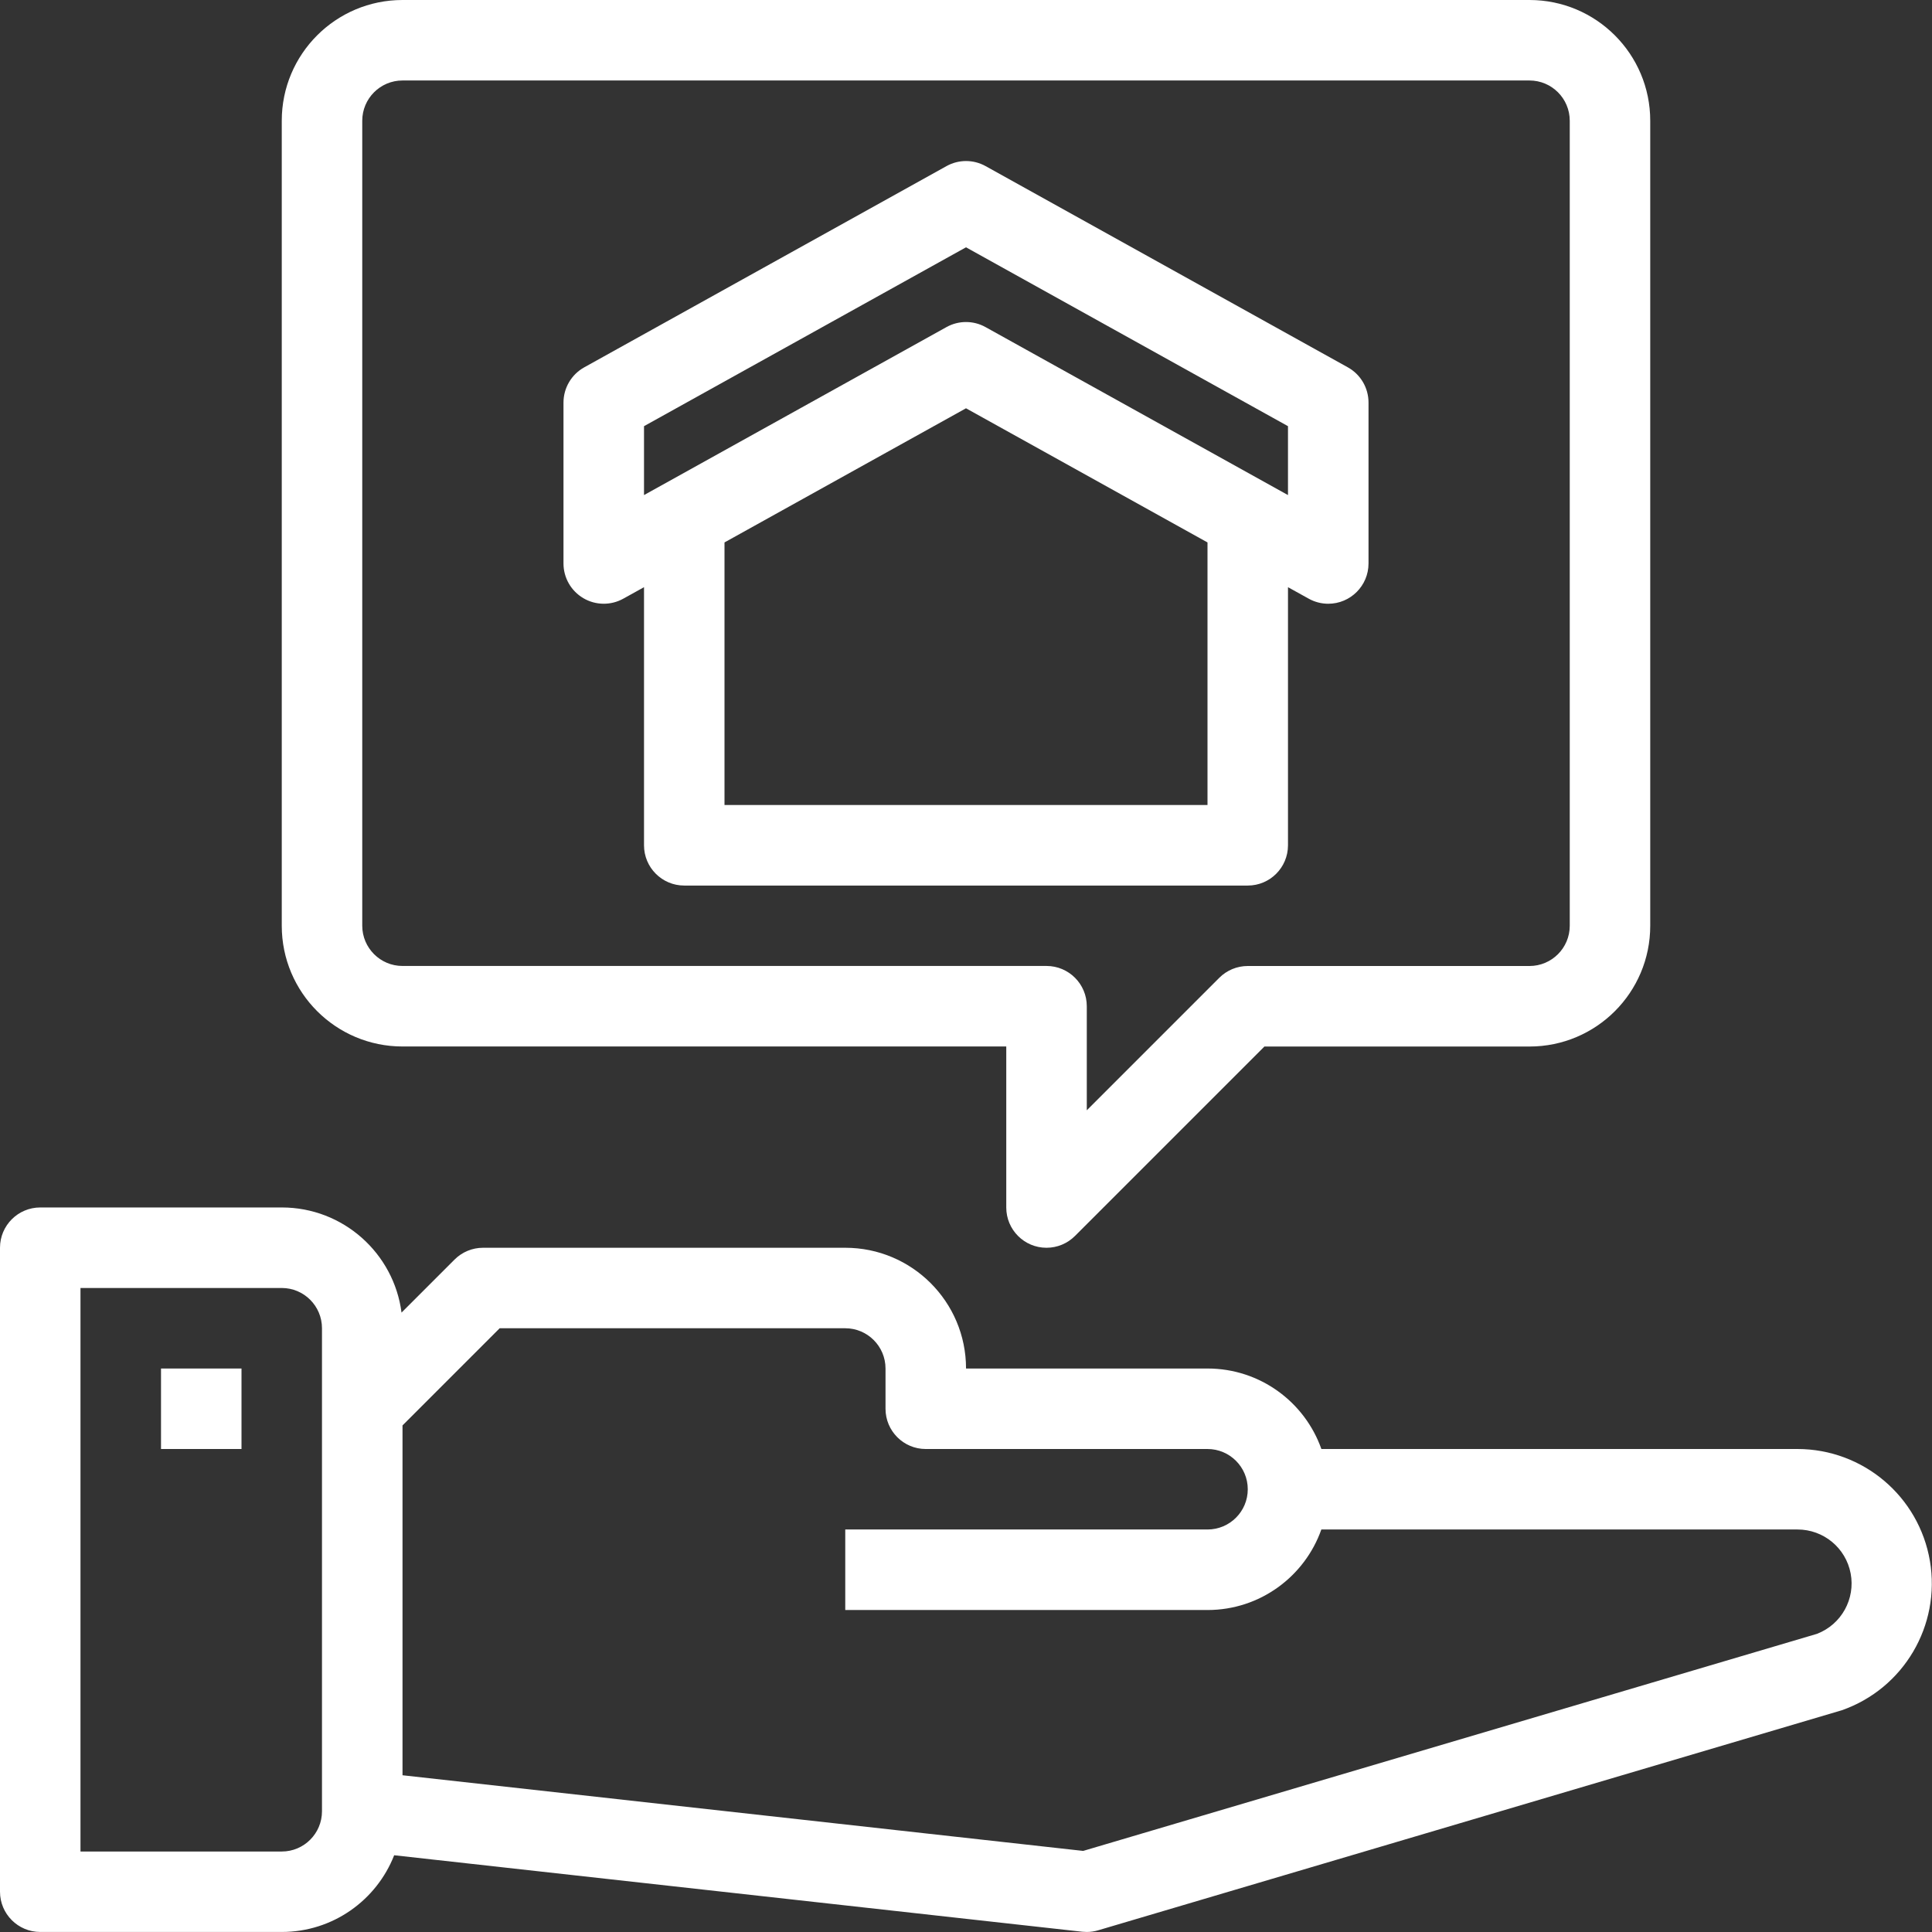
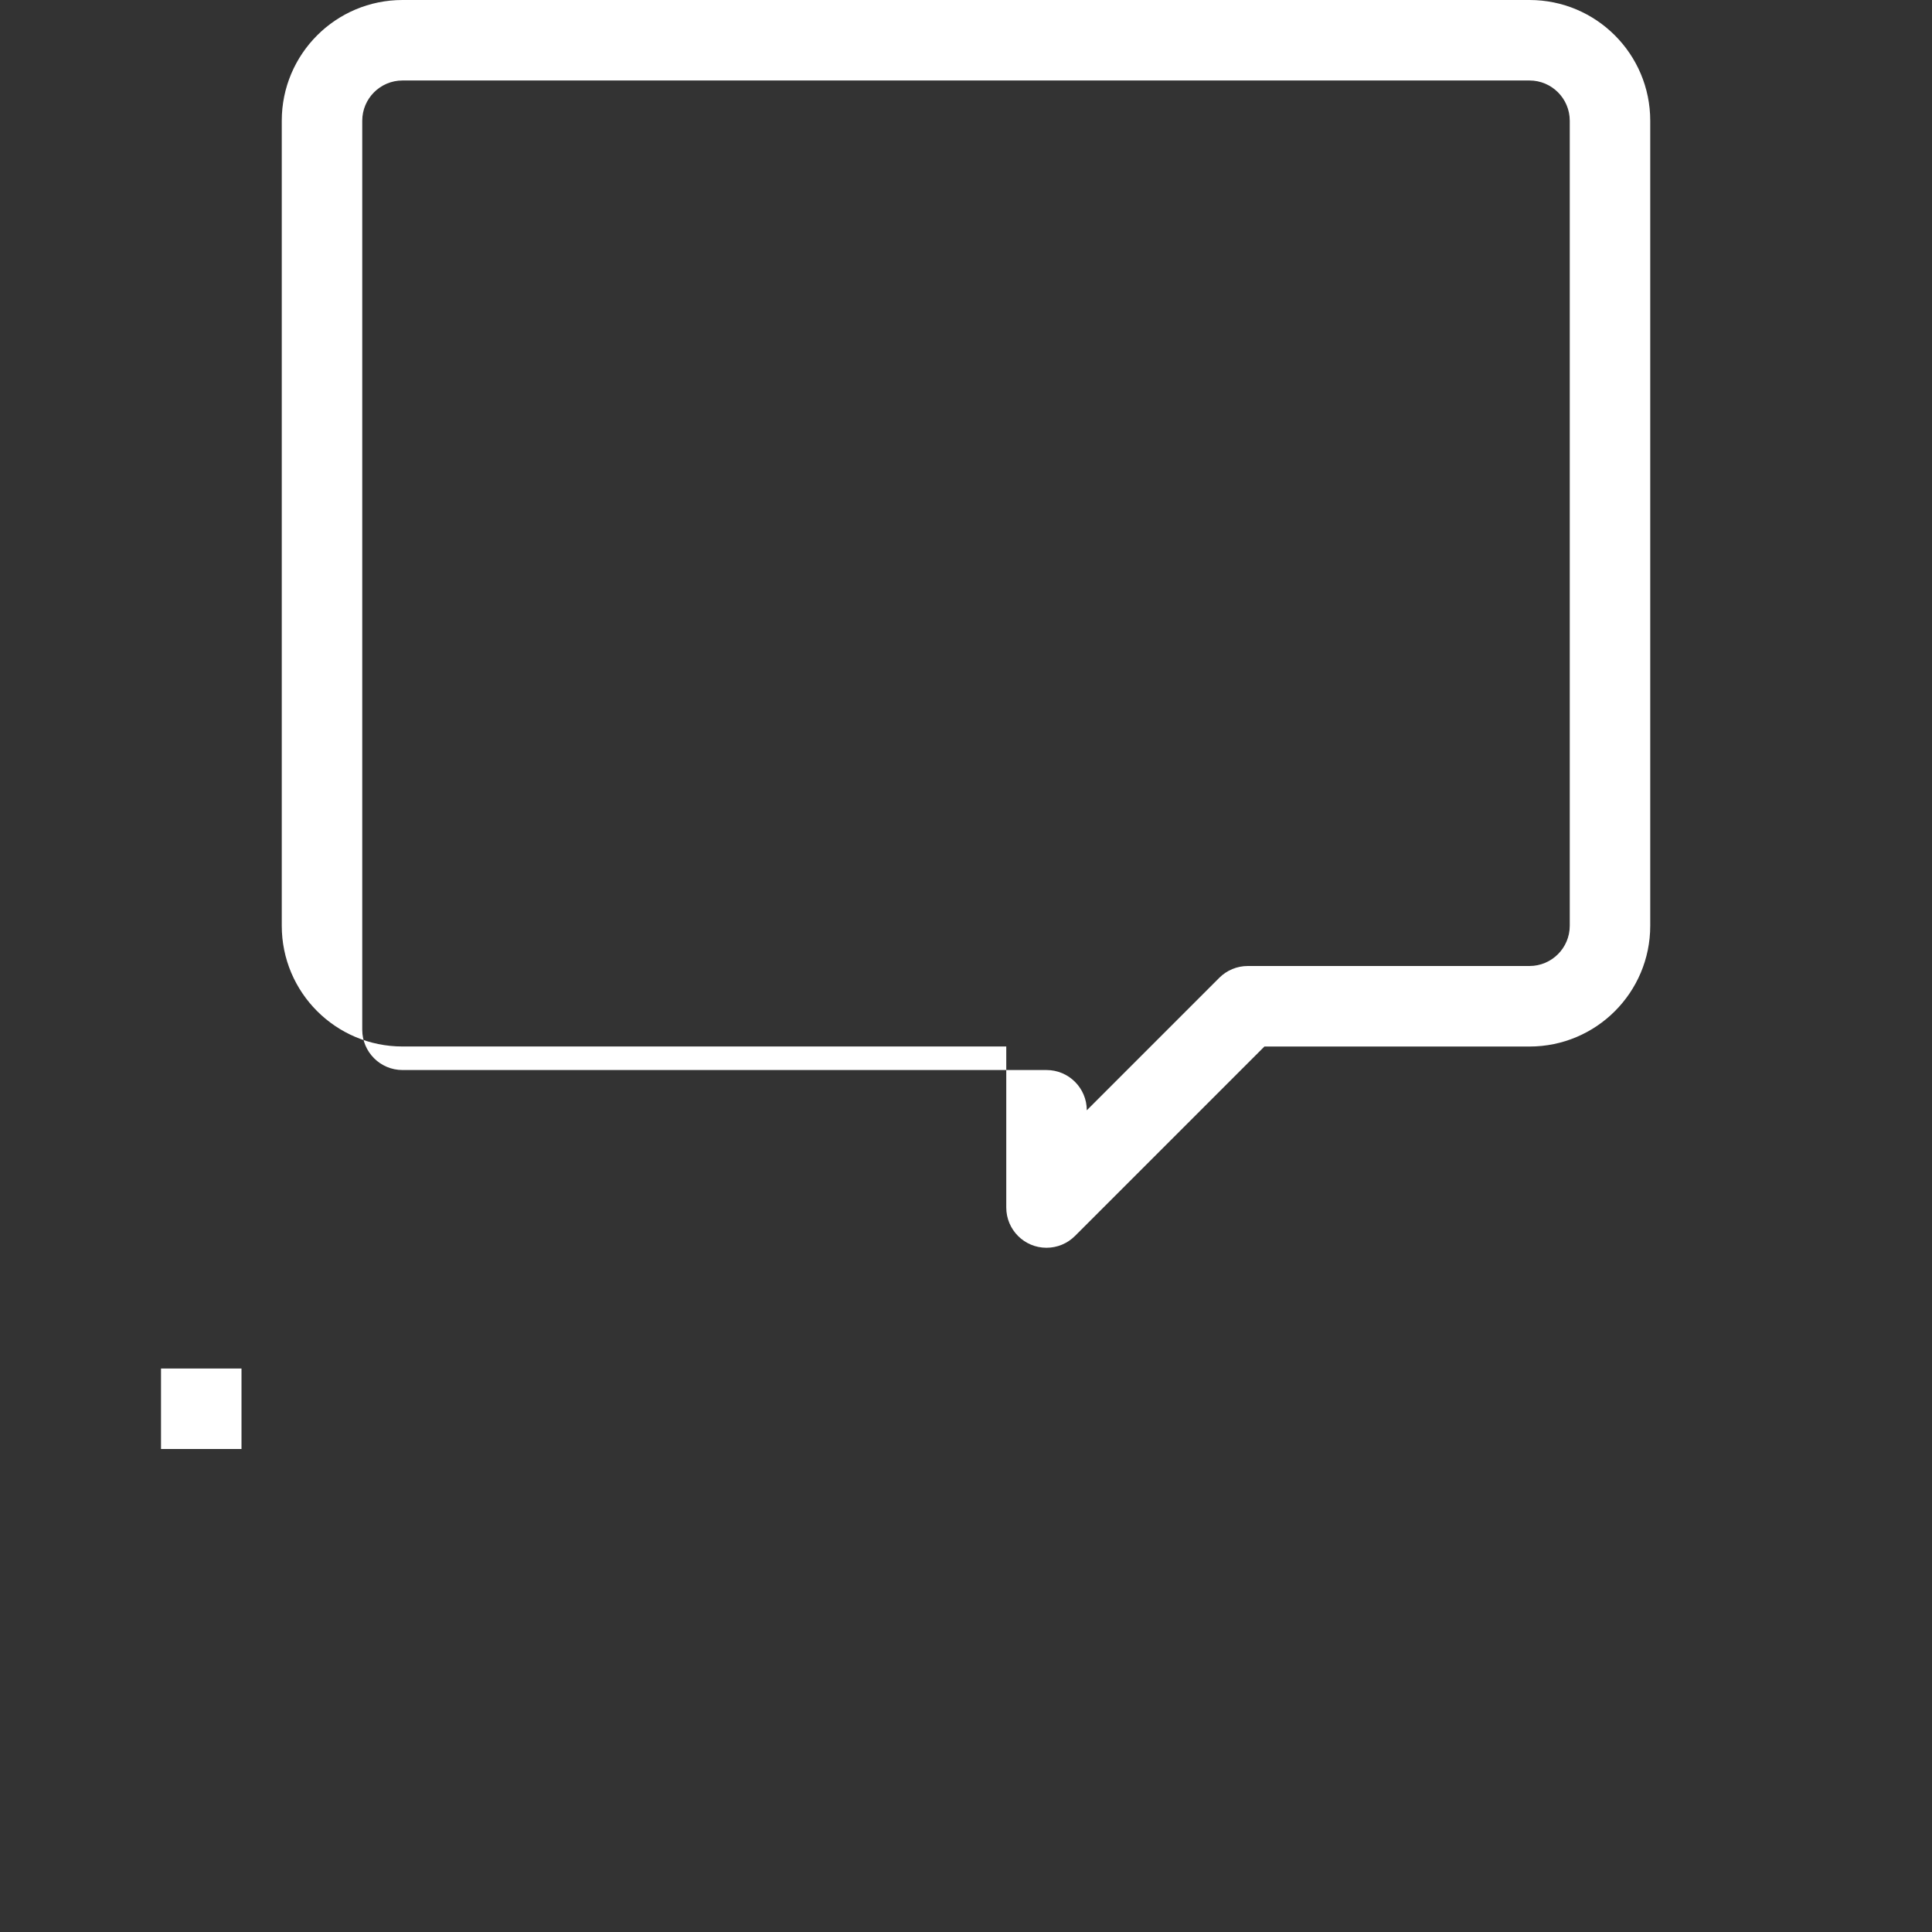
<svg xmlns="http://www.w3.org/2000/svg" id="Livello_1" data-name="Livello 1" viewBox="0 0 512 512">
  <rect x="0" y="0" width="512" height="512" fill="#333333" stroke="none" />
  <defs>
    <style>
      .cls-1 {
        fill: #fff;
      }
    </style>
  </defs>
-   <path class="cls-1" d="M511.45,413.68c-2.9-17.12-17.71-29.65-35.07-29.68h-126.2c-4.39-12.43-16.24-21.33-30.17-21.33h-64c0-17.68-14.33-32-32-32h-96c-2.83,0-5.54,1.12-7.54,3.12l-14.06,14.06c-2.03-15.71-15.46-27.86-31.72-27.86H10.67c-5.89,0-10.67,4.78-10.67,10.67v170.66c0,5.89,4.78,10.67,10.67,10.67h64c13.55,0,25.13-8.43,29.79-20.33l182.37,20.27c.39.04.78.06,1.17.06,1.02,0,2.04-.15,3.02-.44l197.09-58.32c16.38-5.74,26.24-22.45,23.34-39.57ZM85.33,480c0,5.89-4.77,10.67-10.66,10.67H21.33v-149.34h53.34c5.89,0,10.66,4.78,10.66,10.67v128ZM481.6,432.96l-194.55,57.55-180.38-20.05v-92.71l25.75-25.75h91.58c5.89,0,10.67,4.78,10.67,10.67v10.66c0,5.89,4.77,10.67,10.66,10.67h74.67c5.89,0,10.67,4.78,10.67,10.67s-4.78,10.66-10.67,10.66h-96v21.34h96c13.93,0,25.78-8.91,30.17-21.34h126.2c6.88,0,12.79,4.88,14.07,11.64,1.28,6.77-2.44,13.48-8.85,15.98Z" />
-   <path class="cls-1" d="M154.59,158.52c3.25,1.92,7.28,1.97,10.58.14l5.5-3.05v68.4c0,5.89,4.77,10.67,10.66,10.67h149.34c5.89,0,10.66-4.78,10.66-10.67v-68.4l5.5,3.05c1.58.88,3.36,1.34,5.17,1.34,5.89,0,10.67-4.78,10.67-10.67v-42.66c0-3.88-2.1-7.44-5.48-9.32l-96-53.33c-3.22-1.79-7.14-1.79-10.36,0l-96,53.33c-3.39,1.88-5.49,5.45-5.5,9.32v42.66c0,3.78,2,7.27,5.26,9.19ZM320,213.33h-128v-69.58l64-35.55,64,35.55v69.58ZM170.67,112.94l85.33-47.4,85.33,47.4v18.26l-80.16-44.52c-1.58-.88-3.36-1.34-5.17-1.34-1.81,0-3.59.46-5.17,1.34l-80.16,44.52v-18.26Z" />
-   <path class="cls-1" d="M106.67,277.33h160v42.67c0,5.89,4.77,10.67,10.66,10.67,2.83,0,5.54-1.12,7.54-3.12l50.21-50.21h70.25c17.68,0,32-14.32,32-32V32c0-17.67-14.32-32-32-32H106.67c-17.68,0-32,14.33-32,32v213.33c0,17.68,14.32,32,32,32ZM96,32c0-5.89,4.78-10.67,10.67-10.67h298.66c5.89,0,10.67,4.78,10.67,10.67v213.33c0,5.89-4.78,10.67-10.67,10.67h-74.66c-2.83,0-5.54,1.12-7.54,3.12l-35.12,35.12v-27.58c0-5.89-4.78-10.67-10.67-10.67H106.67c-5.89,0-10.67-4.78-10.67-10.67V32Z" />
+   <path class="cls-1" d="M106.67,277.33h160v42.67c0,5.89,4.77,10.67,10.66,10.67,2.83,0,5.54-1.12,7.54-3.12l50.21-50.21h70.25c17.68,0,32-14.32,32-32V32c0-17.67-14.32-32-32-32H106.67c-17.68,0-32,14.33-32,32v213.33c0,17.68,14.32,32,32,32ZM96,32c0-5.89,4.78-10.67,10.67-10.67h298.66c5.89,0,10.67,4.78,10.67,10.67v213.33c0,5.89-4.78,10.67-10.67,10.67h-74.66c-2.83,0-5.54,1.12-7.54,3.12l-35.12,35.12c0-5.89-4.78-10.67-10.67-10.67H106.67c-5.89,0-10.67-4.78-10.67-10.67V32Z" />
  <rect class="cls-1" x="42.67" y="362.67" width="21.33" height="21.33" />
</svg>